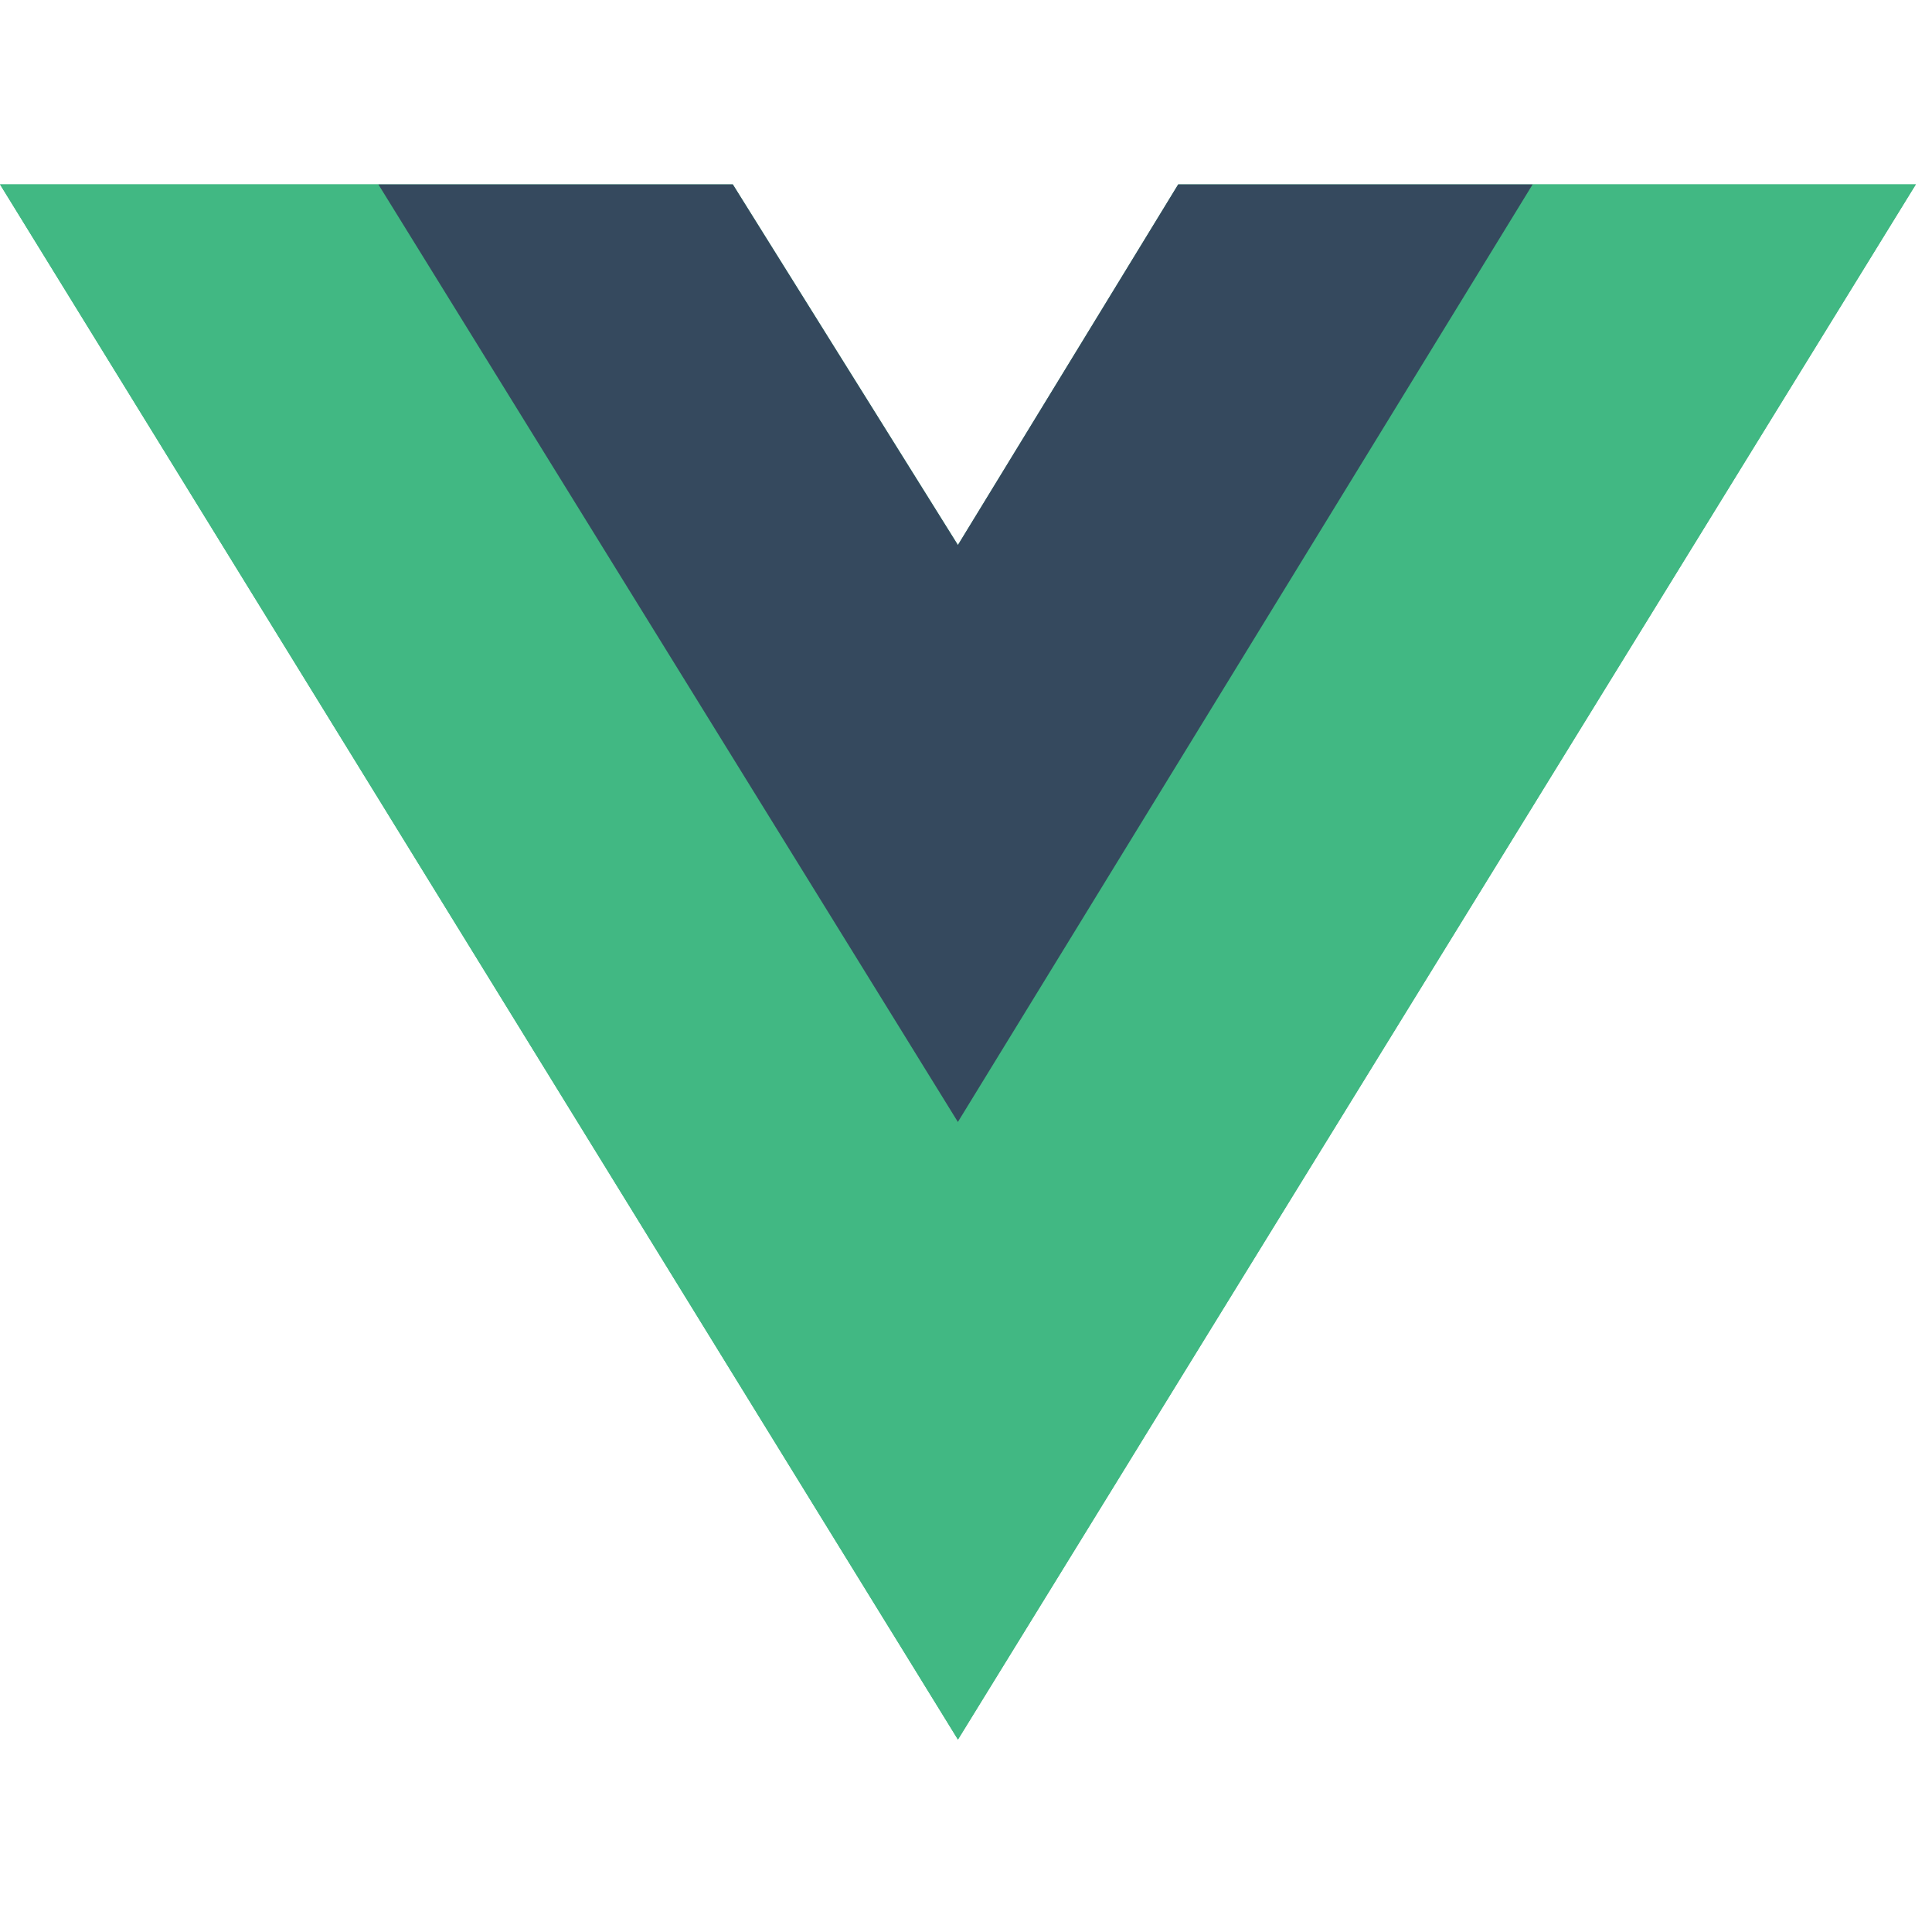
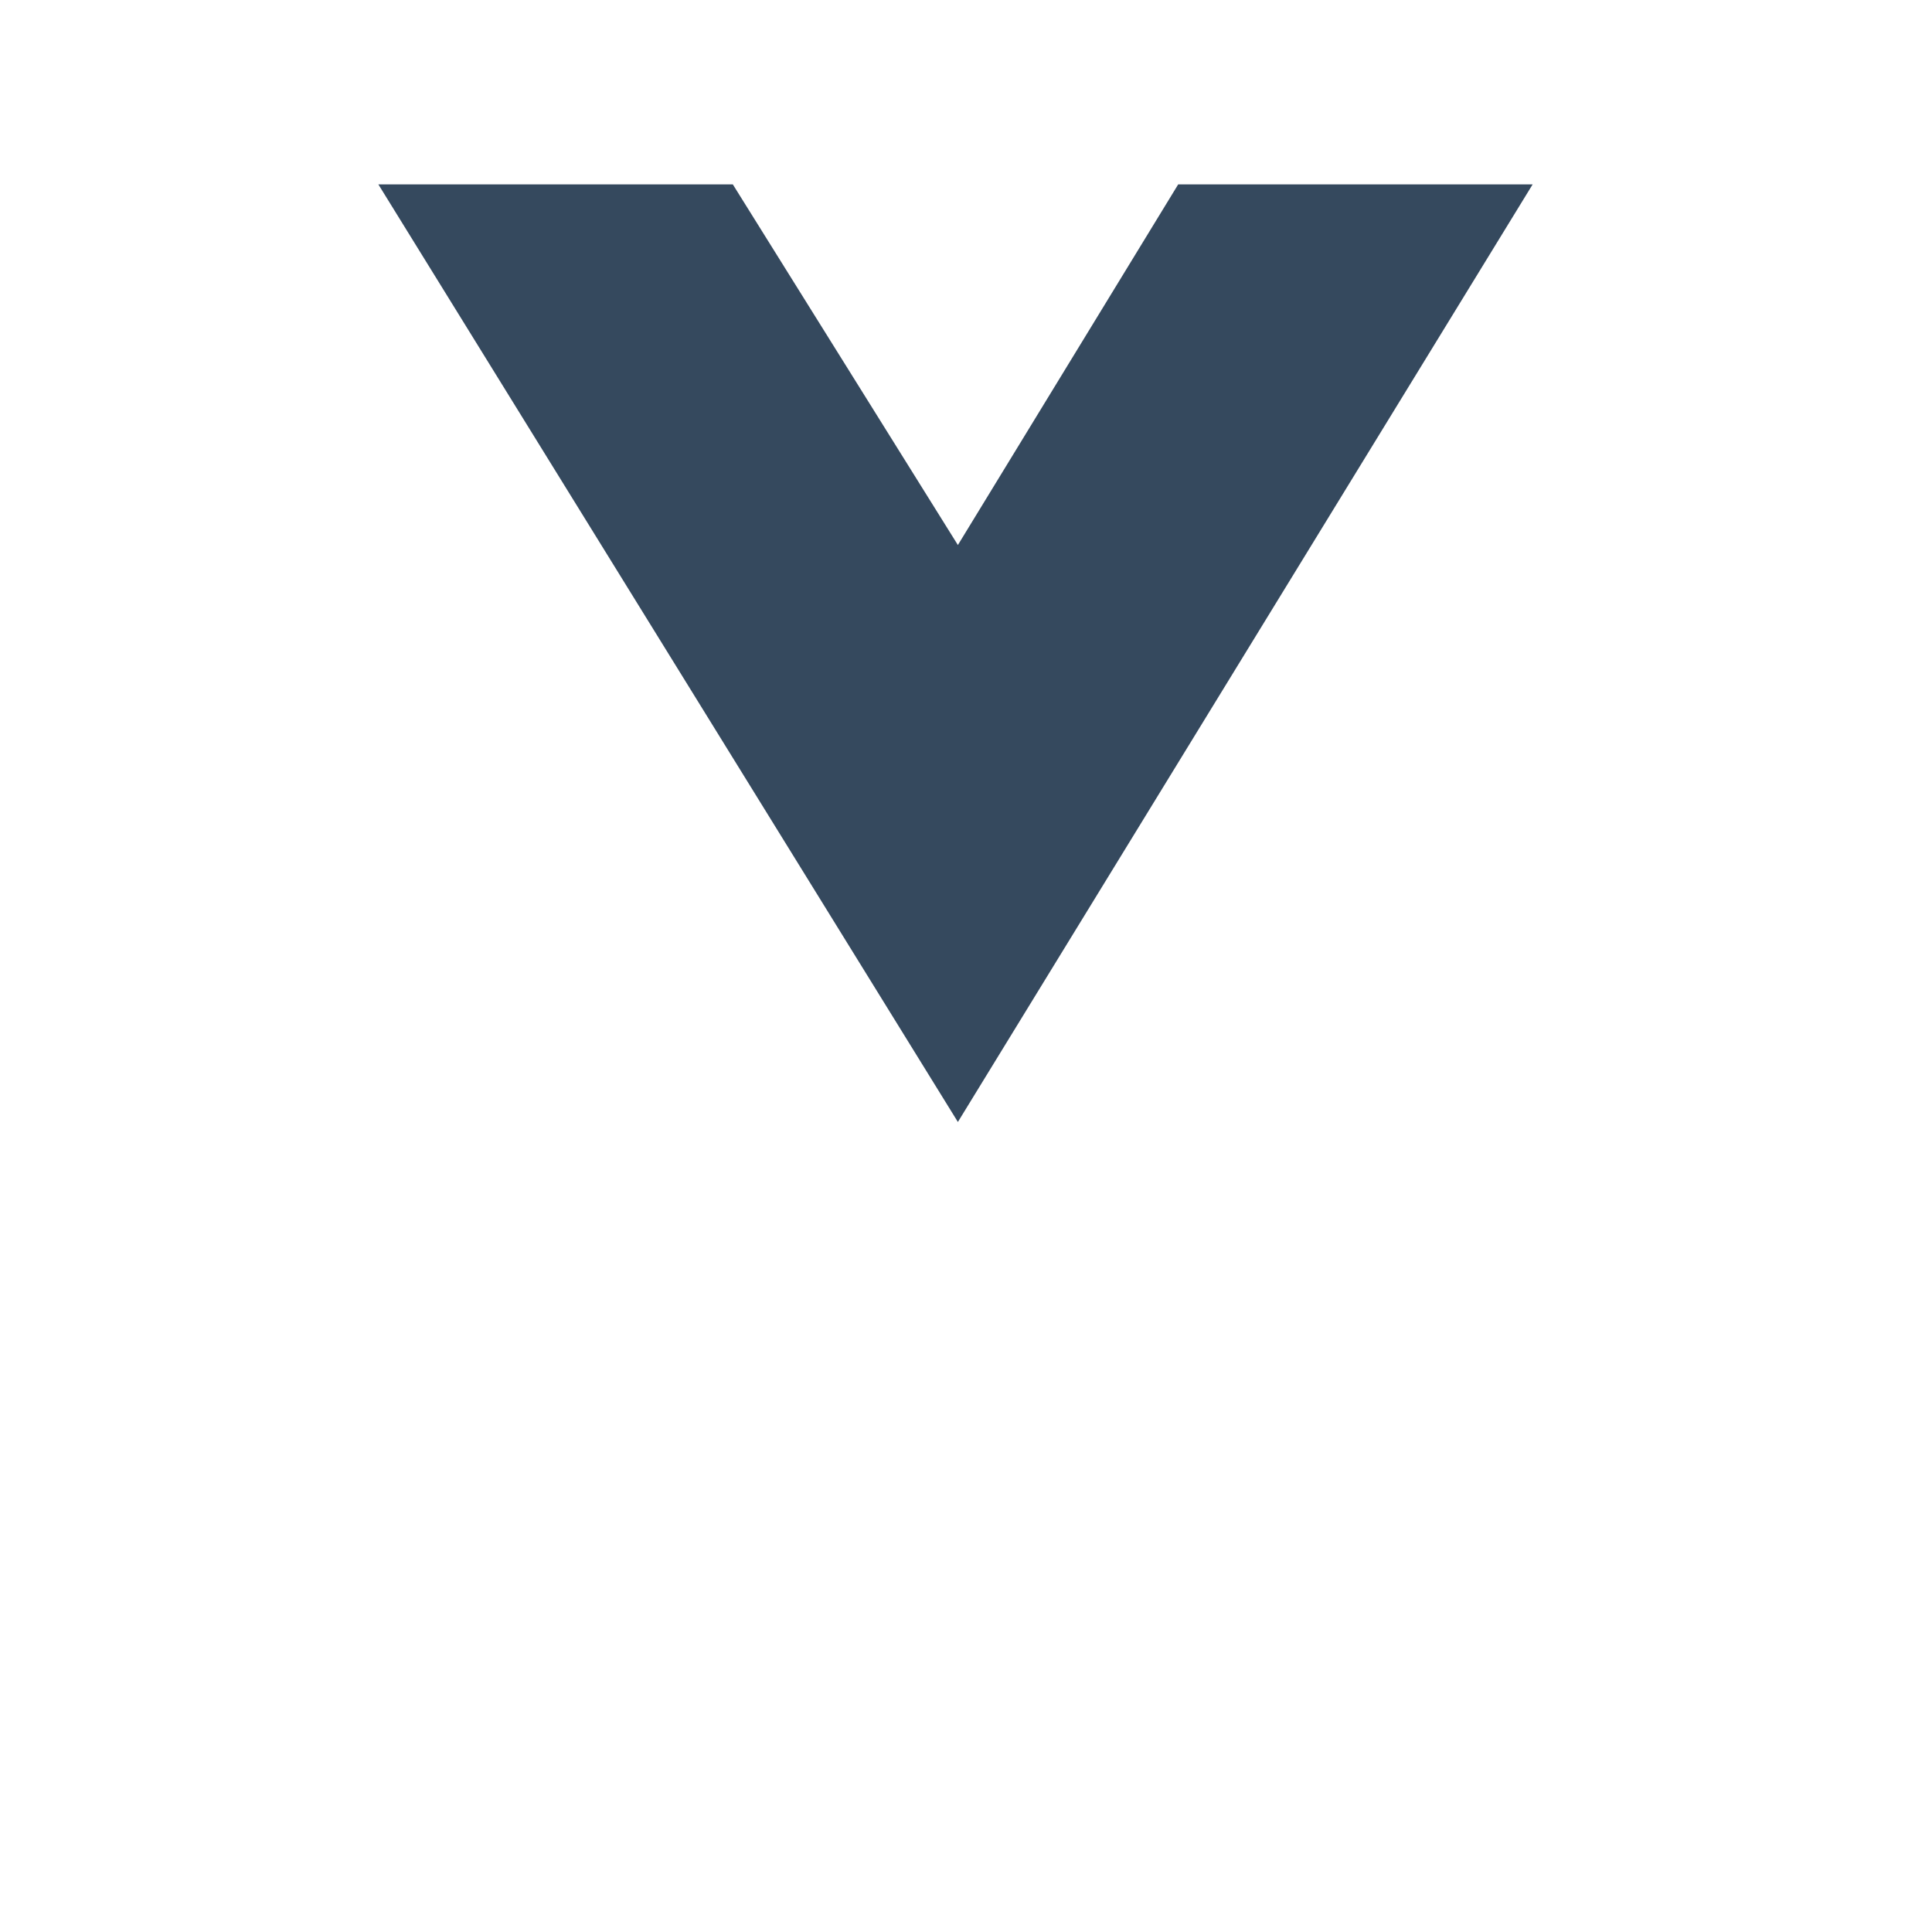
<svg xmlns="http://www.w3.org/2000/svg" width="30" height="30" viewBox="0 0 30 30" fill="none">
-   <path d="M23.799 2.863H29.749L14.875 27.012L0 2.863H11.379L14.875 8.463L18.296 2.863H23.799Z" fill="#41B883" />
-   <path d="M0 2.863L14.875 27.012L29.749 2.863H23.799L14.875 17.352L5.875 2.863H0Z" fill="#41B883" />
  <path d="M5.875 2.863L14.874 17.422L23.799 2.863H18.295L14.874 8.463L11.379 2.863H5.875Z" fill="#35495E" />
</svg>